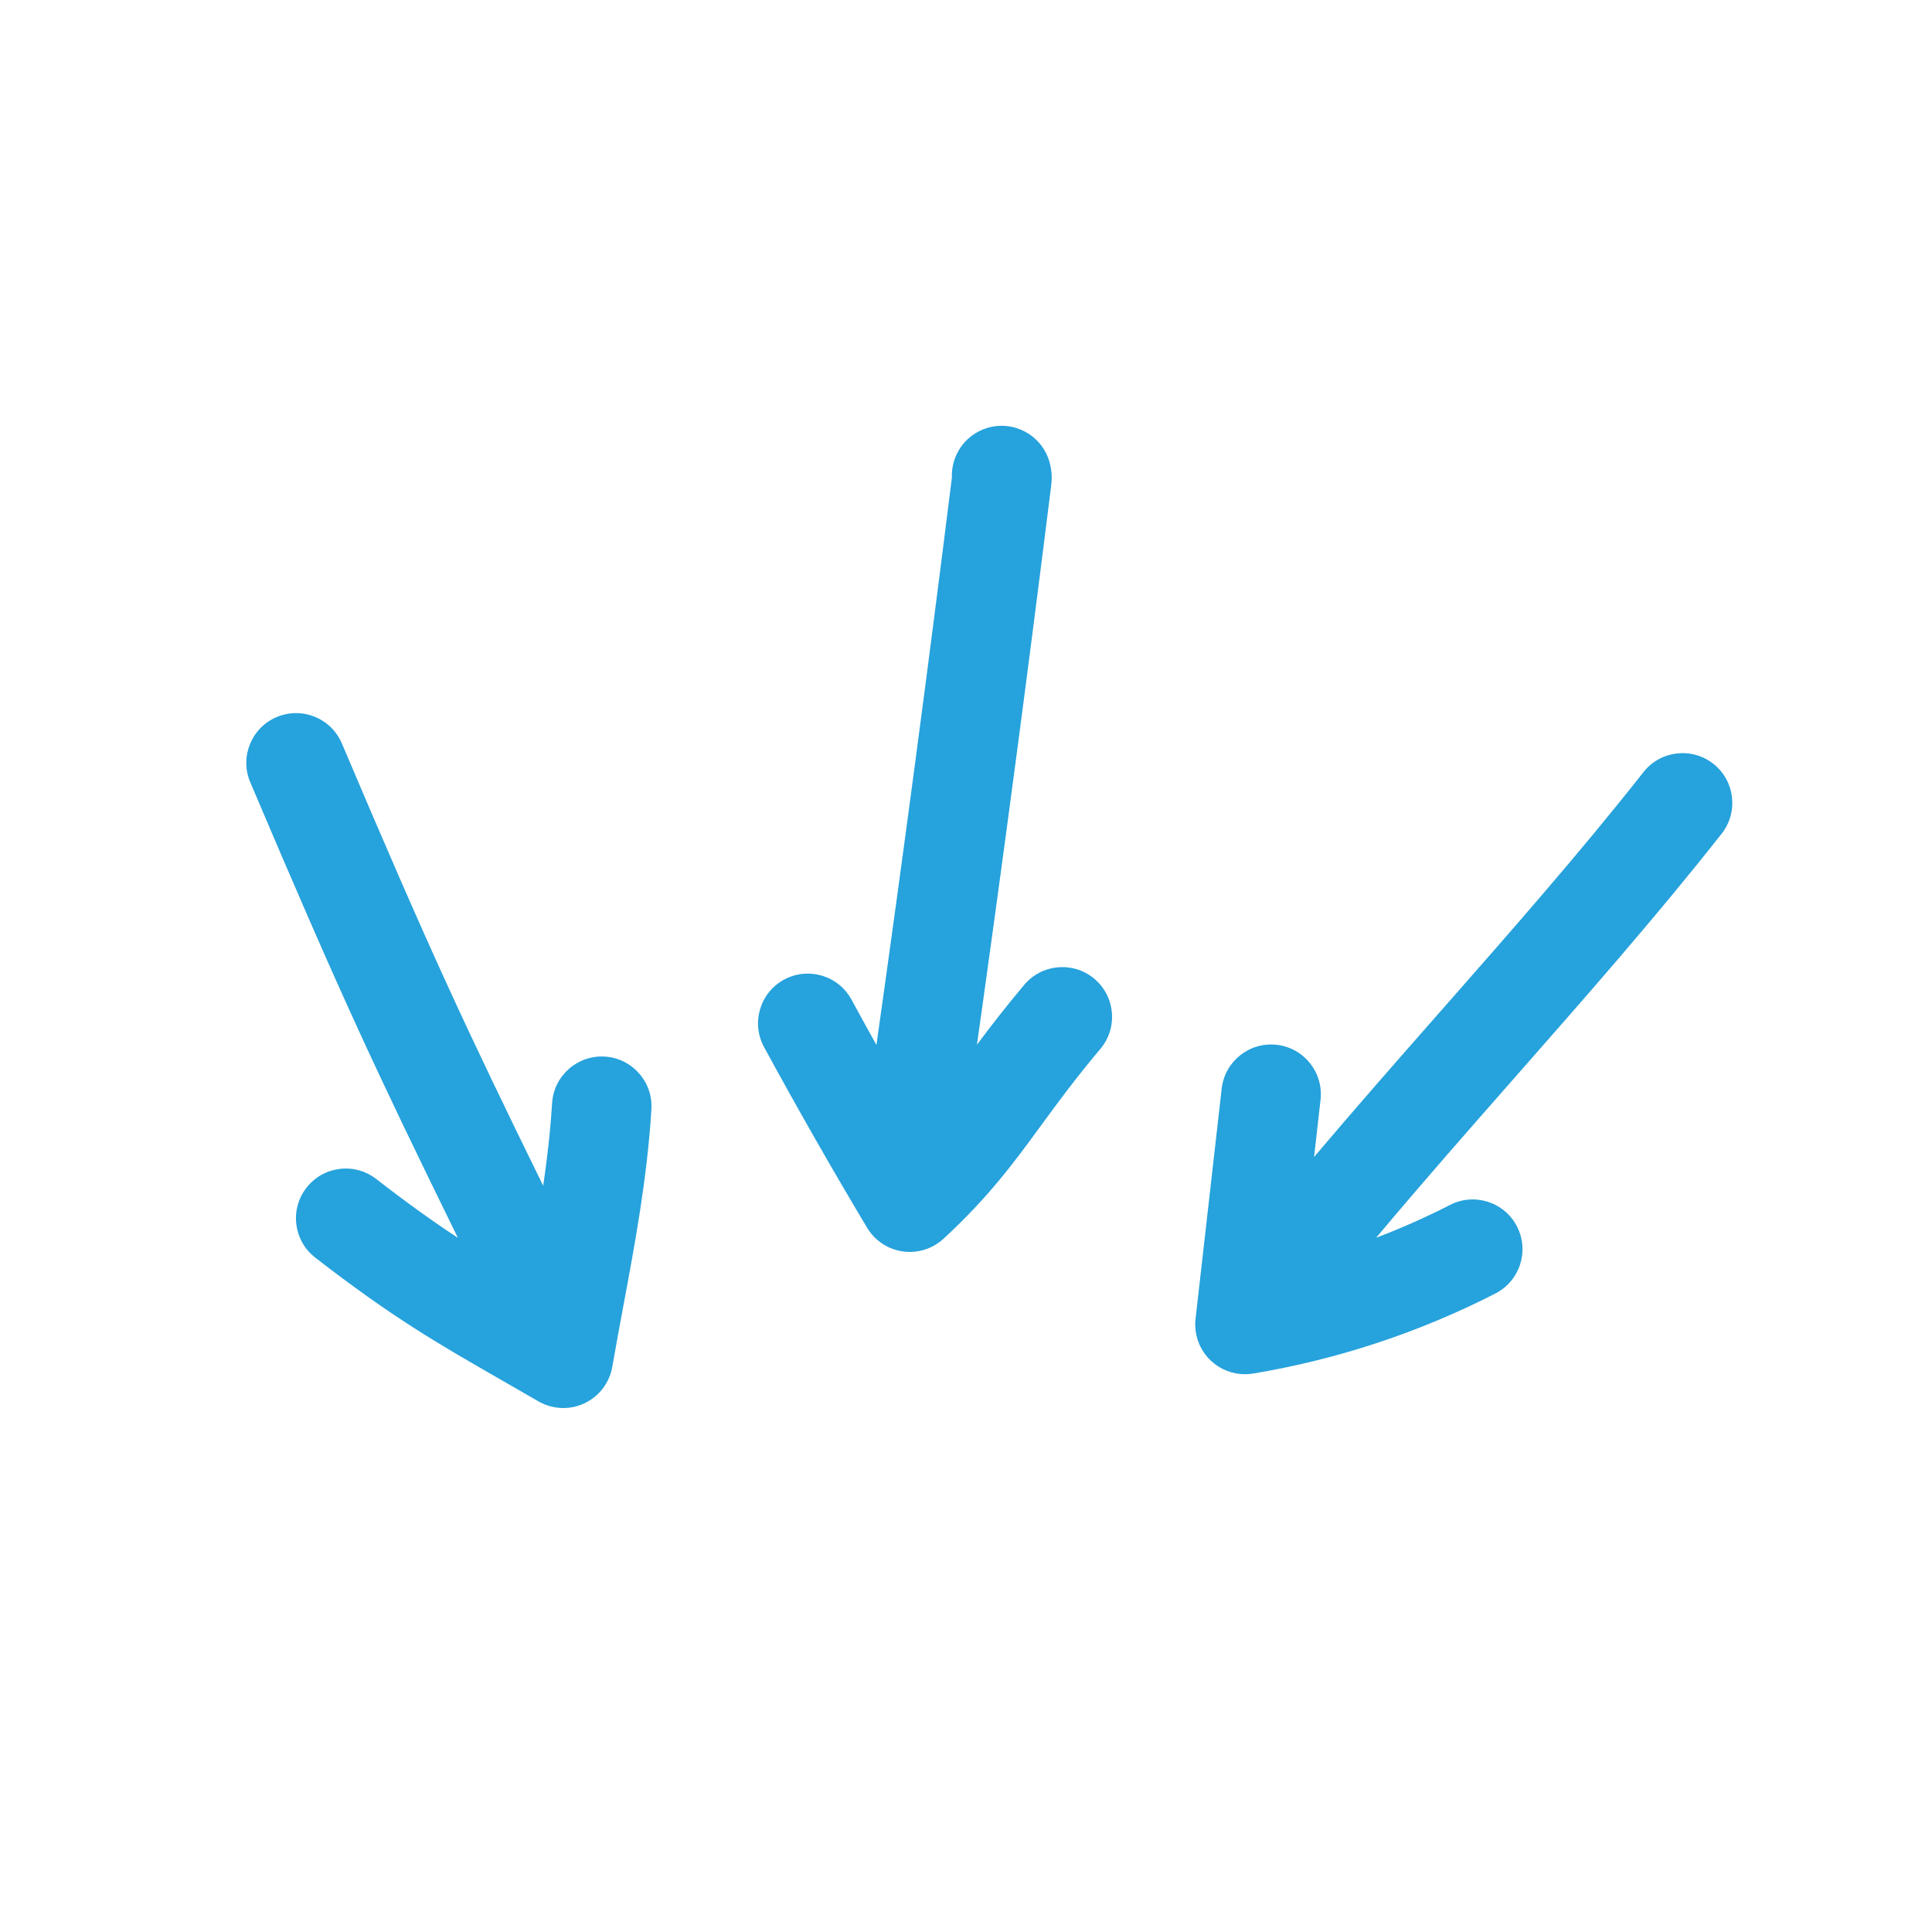
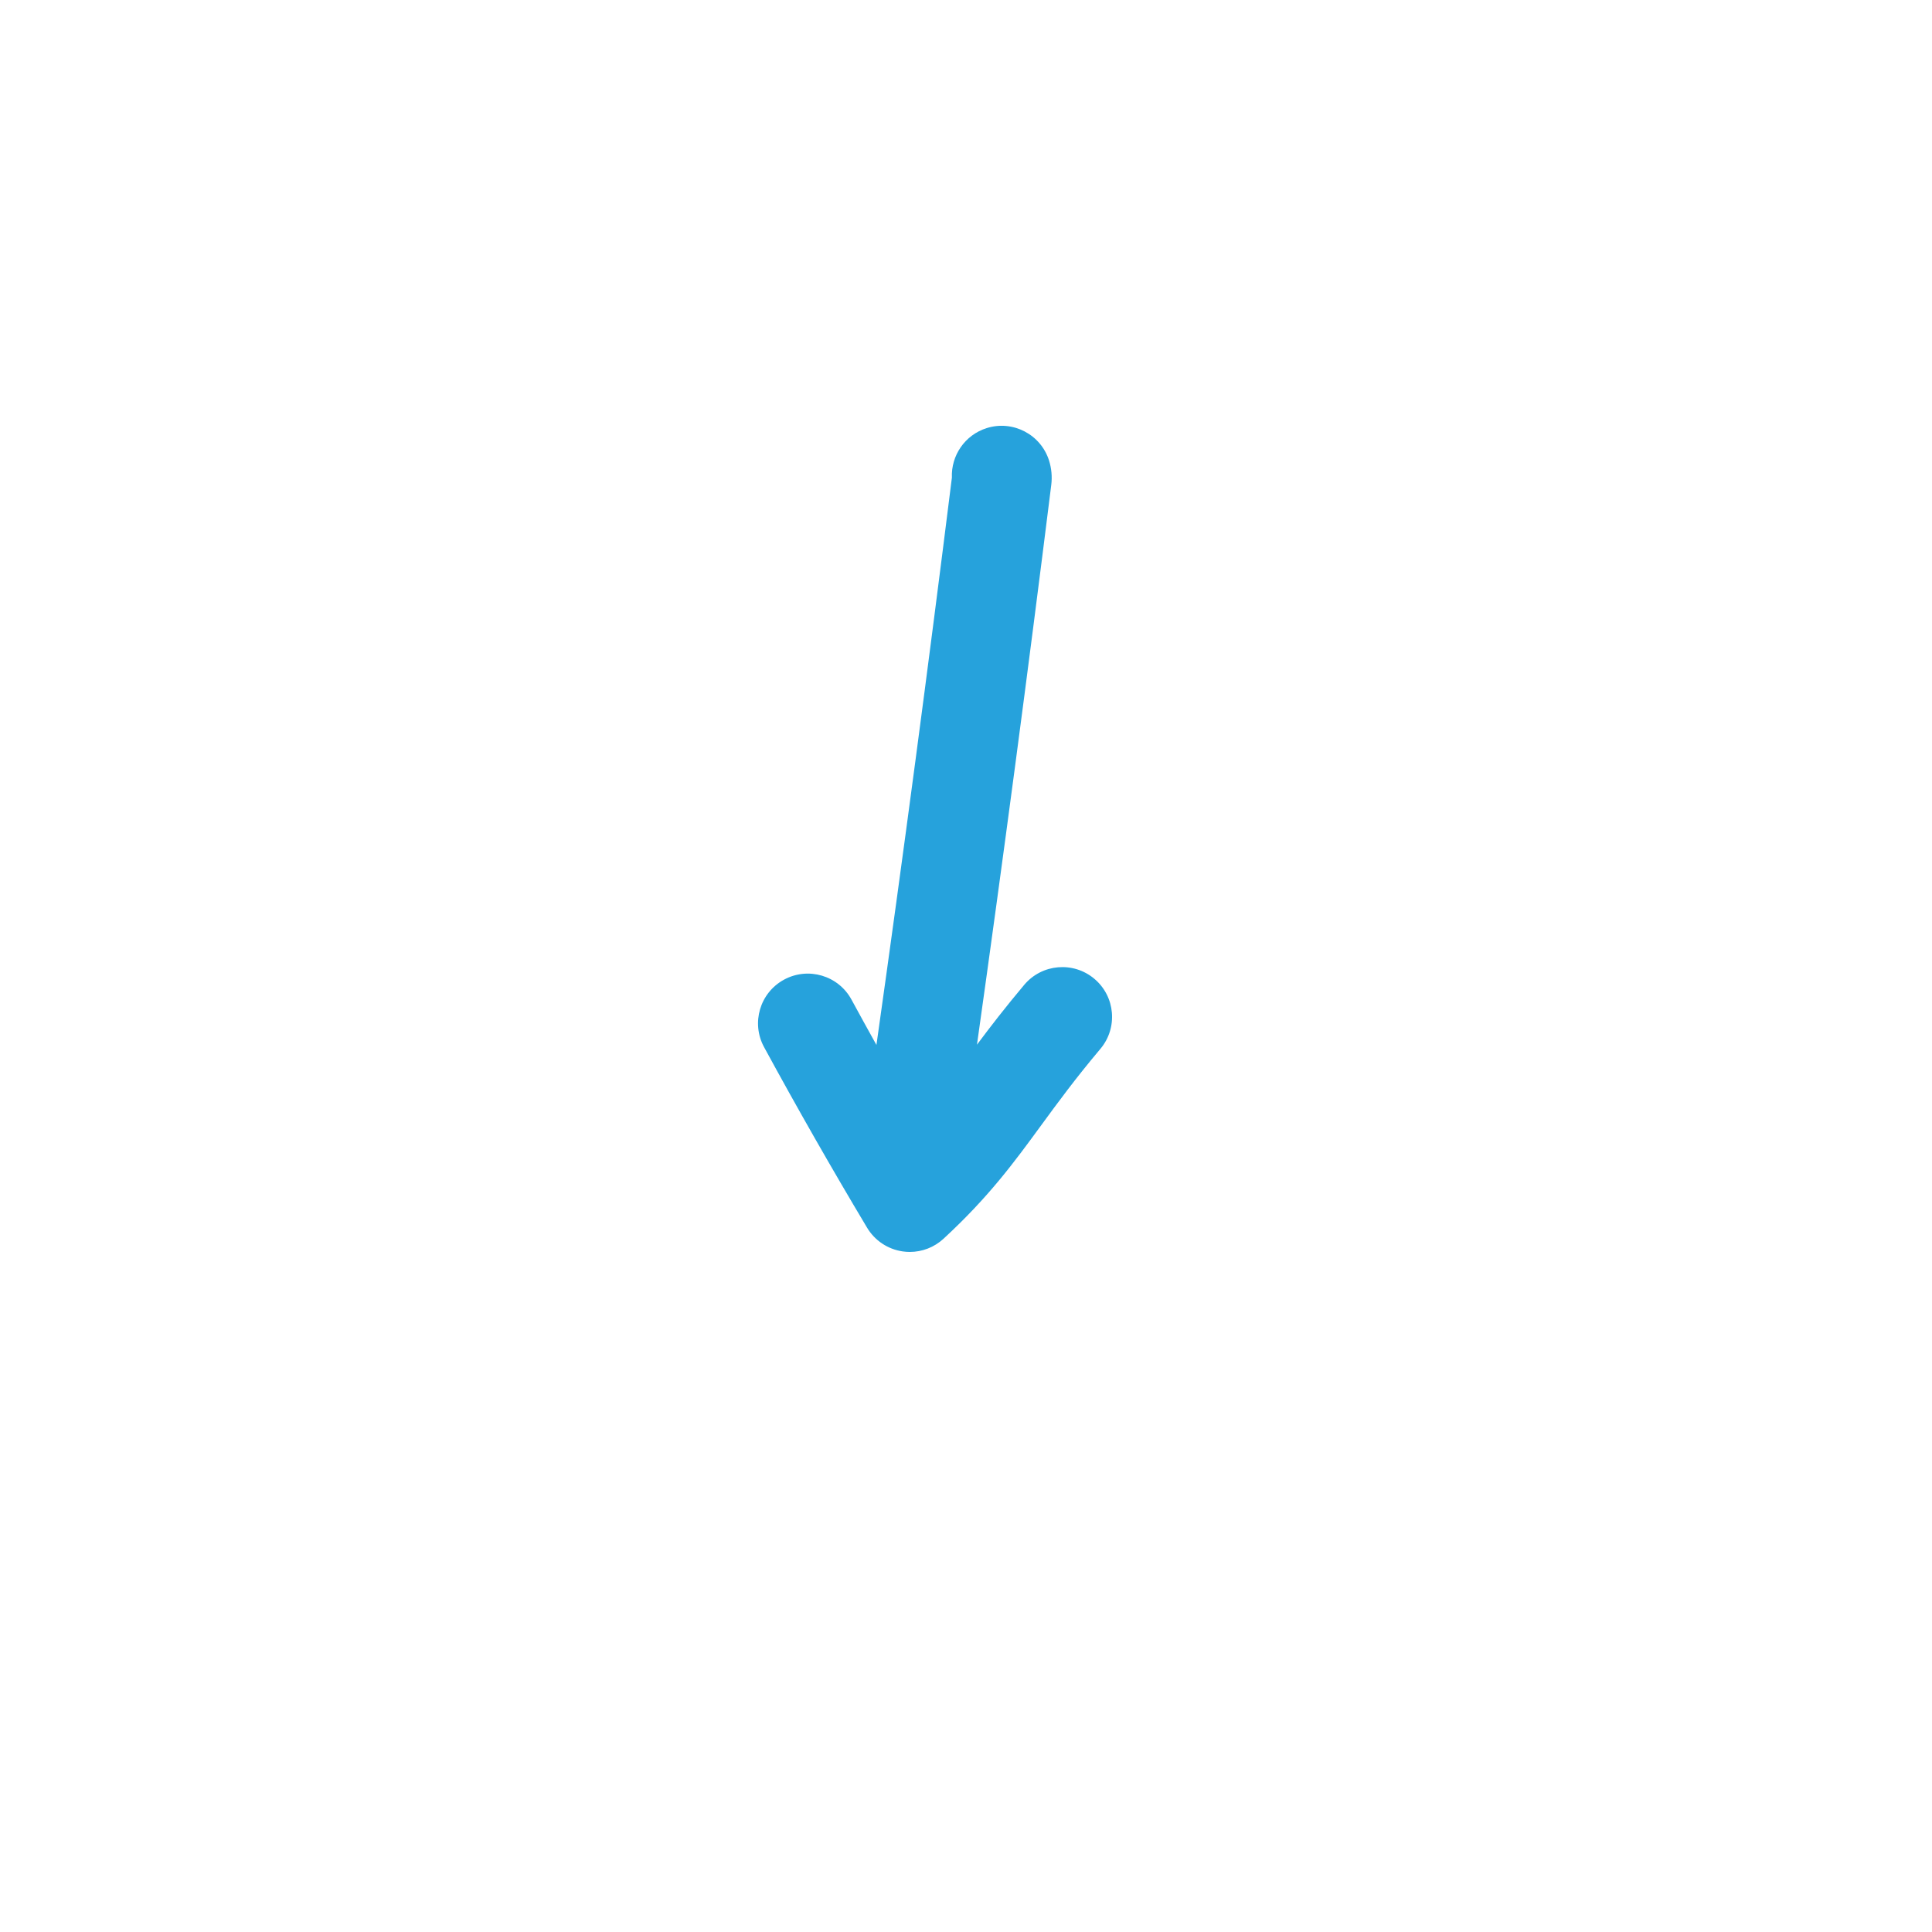
<svg xmlns="http://www.w3.org/2000/svg" width="500" zoomAndPan="magnify" viewBox="0 0 375 375" height="500" preserveAspectRatio="xMidYMid meet" version="1.0">
  <defs>
    <clipPath id="4b552aa95c">
-       <path d="M 47 138 L 127 138 L 127 273.359 L 47 273.359 Z M 47 138 " clip-rule="nonzero" />
-     </clipPath>
+       </clipPath>
  </defs>
  <g clip-path="url(#4b552aa95c)">
-     <path fill="#26a2dc" d="M 59.473 230.555 C 56.203 234.77 56.973 240.836 61.188 244.102 C 76.246 255.773 85.062 260.832 97.262 267.828 C 99.547 269.137 101.91 270.492 104.48 271.988 C 105.977 272.855 107.652 273.297 109.332 273.297 C 110.723 273.297 112.117 272.996 113.414 272.391 C 116.277 271.055 118.309 268.402 118.848 265.289 C 119.535 261.316 120.277 257.34 120.992 253.488 C 123.266 241.285 125.613 228.664 126.438 215.316 C 126.766 209.992 122.715 205.414 117.395 205.082 C 112.07 204.758 107.488 208.805 107.16 214.129 C 106.828 219.566 106.211 224.871 105.434 230.16 C 90.344 199.352 83.547 184.84 66.355 144.301 C 64.273 139.391 58.605 137.098 53.695 139.184 C 48.785 141.266 46.492 146.934 48.578 151.844 C 66.27 193.559 73.059 207.988 88.875 240.262 C 84.199 237.191 79.203 233.633 73.02 228.84 C 68.805 225.57 62.738 226.34 59.473 230.555 Z M 59.473 230.555 " fill-opacity="1" fill-rule="nonzero" />
-   </g>
+     </g>
  <path fill="#26a2dc" d="M 183.137 240.438 C 191.902 232.352 196.805 225.648 201.996 218.551 C 205.293 214.047 208.699 209.387 213.582 203.59 C 217.016 199.512 216.496 193.418 212.414 189.984 C 208.336 186.551 202.246 187.07 198.809 191.148 C 195.133 195.52 192.195 199.332 189.629 202.773 C 194.723 166.629 199.562 130.172 204.051 94.105 C 204.246 92.535 204.098 90.91 203.625 89.406 C 202.023 84.32 196.602 81.492 191.516 83.094 C 187.262 84.434 184.586 88.445 184.762 92.699 C 180.207 129.258 175.293 166.211 170.117 202.824 C 168.484 199.891 166.867 196.957 165.273 194.023 C 162.727 189.336 156.863 187.605 152.176 190.152 C 147.492 192.699 145.758 198.562 148.309 203.25 C 154.695 215 161.422 226.793 168.301 238.297 C 169.793 240.793 172.328 242.484 175.207 242.898 C 175.668 242.965 176.129 243 176.59 243 C 179 243 181.34 242.098 183.137 240.438 Z M 183.137 240.438 " fill-opacity="1" fill-rule="nonzero" />
-   <path fill="#26a2dc" d="M 334.176 161.809 C 337.469 157.617 336.746 151.547 332.555 148.25 C 328.359 144.953 322.289 145.68 318.992 149.871 C 306.832 165.336 293.016 181.043 279.652 196.238 C 271.477 205.531 263.137 215.02 255.059 224.574 L 256.316 213.48 C 256.918 208.18 253.109 203.398 247.812 202.797 C 242.512 202.195 237.73 206.004 237.129 211.301 L 232.055 255.992 C 231.715 259.004 232.805 262 235.004 264.086 C 236.812 265.801 239.199 266.738 241.652 266.734 C 242.18 266.734 242.711 266.691 243.242 266.605 C 259.641 263.863 275.457 258.637 290.258 251.066 C 295.004 248.637 296.883 242.82 294.453 238.07 C 292.027 233.324 286.207 231.441 281.461 233.871 C 276.789 236.262 272 238.387 267.113 240.242 C 275.902 229.746 285.133 219.25 294.152 208.992 C 307.688 193.602 321.684 177.691 334.176 161.809 Z M 334.176 161.809 " fill-opacity="1" fill-rule="nonzero" />
</svg>